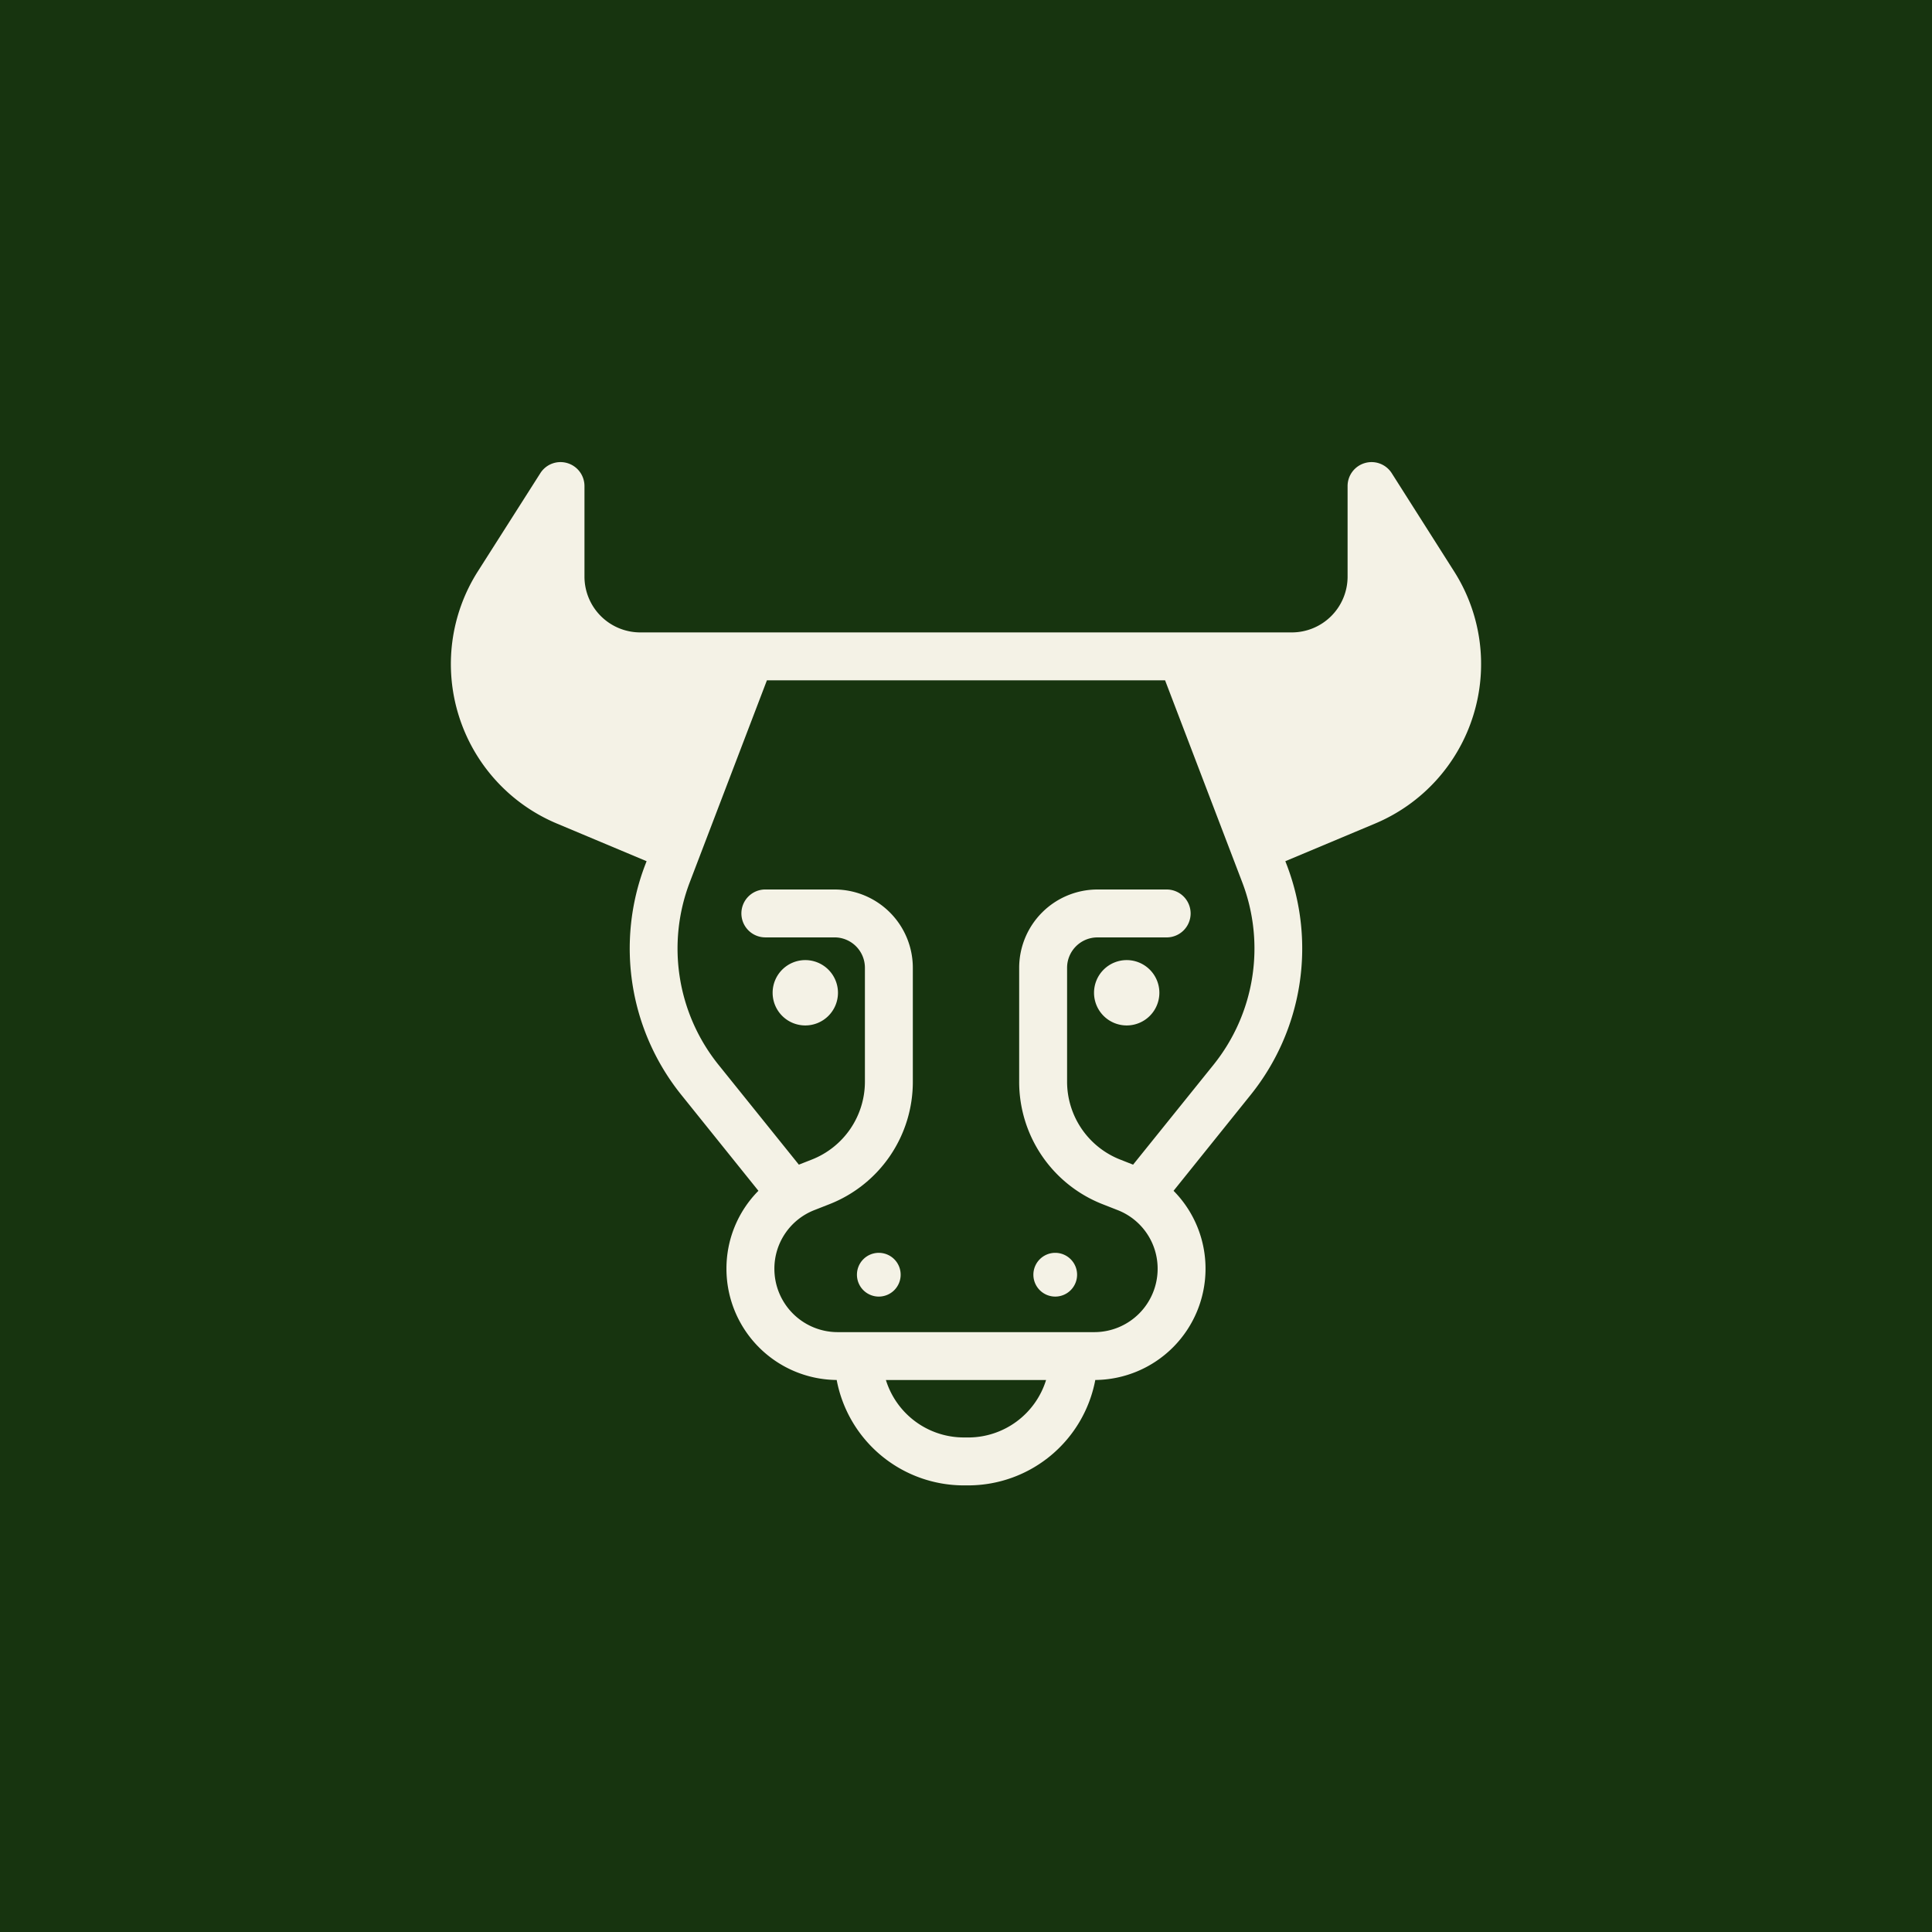
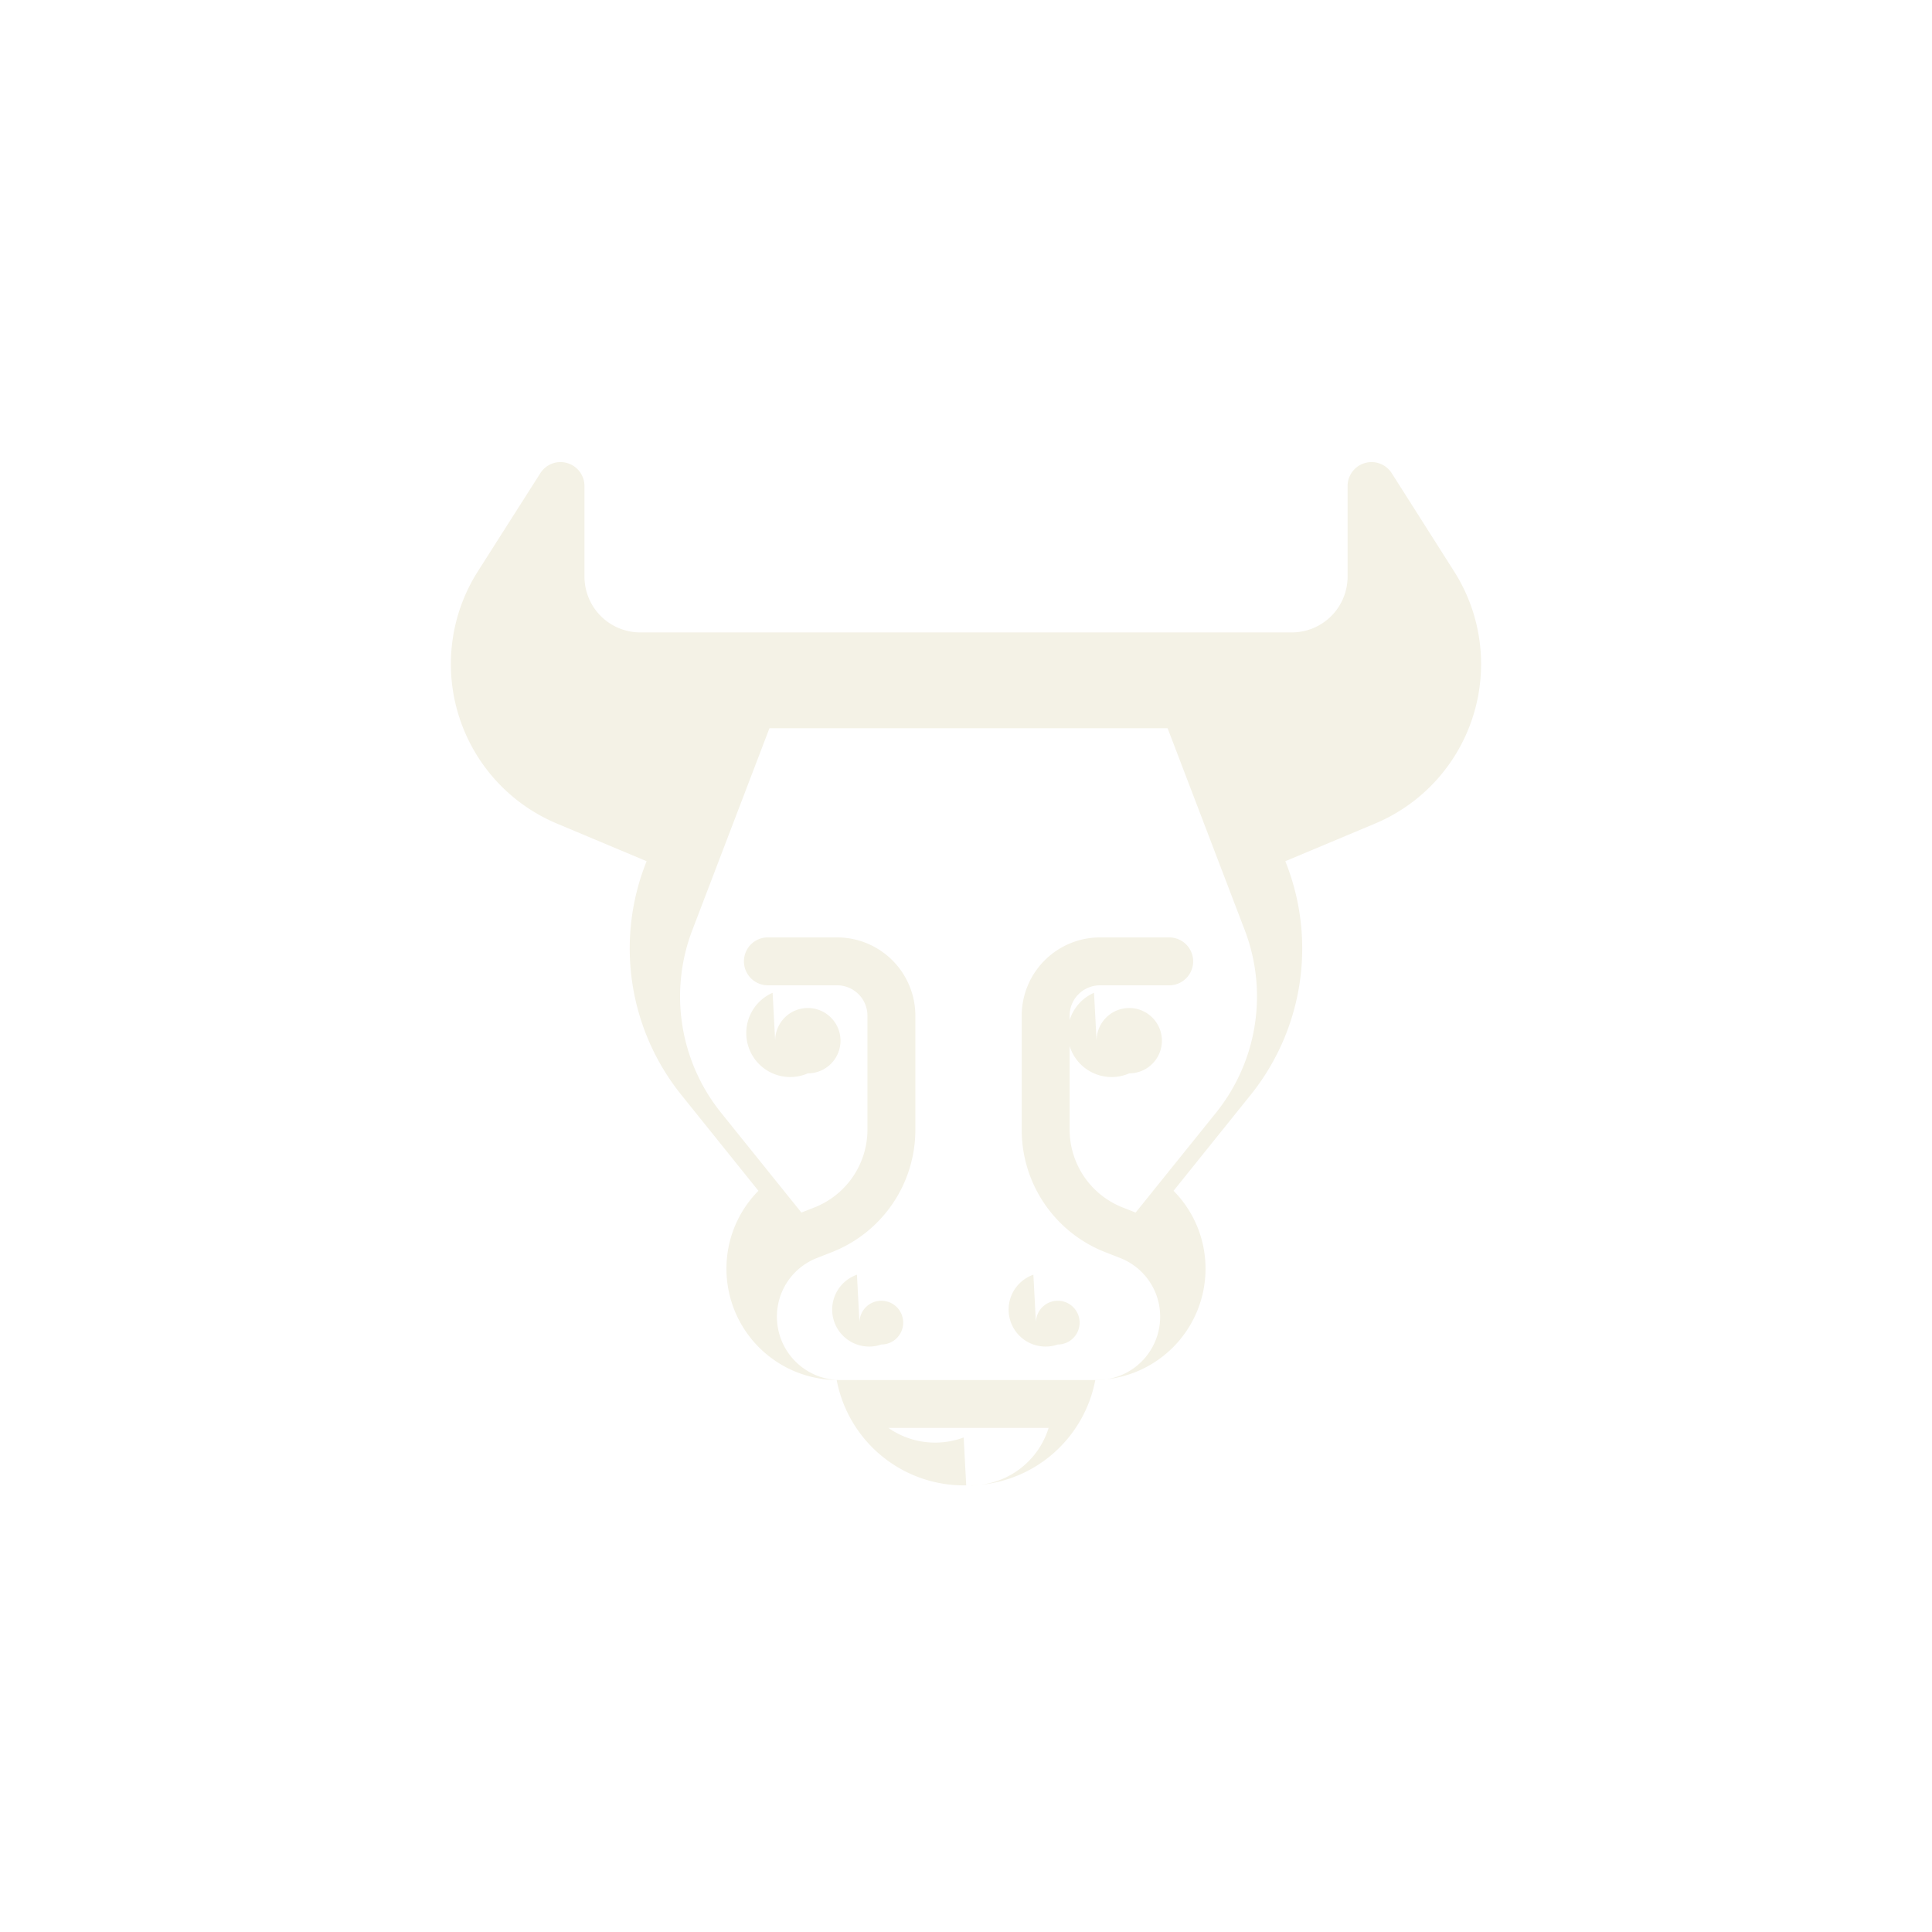
<svg xmlns="http://www.w3.org/2000/svg" width="90" height="90" viewBox="0 0 90 90">
  <g transform="translate(-112 -2320)">
-     <rect width="90" height="90" transform="translate(112 2320)" fill="#17340f" />
-     <path d="M-3949.99,6826.674h-.118a6.03,6.03,0,0,1-5.916-4.91,5.182,5.182,0,0,1-5.135-5.176,5.146,5.146,0,0,1,1.489-3.637l-3.6-4.479a10.885,10.885,0,0,1-1.686-10.675l.077-.2-4.175-1.752a8.049,8.049,0,0,1-4.573-5.023,8.043,8.043,0,0,1,.891-6.733l2.906-4.566a1.112,1.112,0,0,1,1.252-.473,1.116,1.116,0,0,1,.805,1.071v4.218a2.6,2.6,0,0,0,2.6,2.6h30.349a2.6,2.6,0,0,0,2.6-2.6v-4.218a1.114,1.114,0,0,1,.805-1.071,1.113,1.113,0,0,1,1.252.473l2.9,4.566a8.039,8.039,0,0,1,.893,6.733,8.049,8.049,0,0,1-4.573,5.023l-4.177,1.752.077.2a10.885,10.885,0,0,1-1.684,10.675l-3.6,4.479a5.153,5.153,0,0,1,1.489,3.637,5.184,5.184,0,0,1-5.135,5.176,6.031,6.031,0,0,1-5.917,4.91Zm-.118-2.232h.214a3.8,3.8,0,0,0,3.624-2.676h-7.461A3.8,3.8,0,0,0-3950.108,6824.441Zm-6.015-25.527a3.649,3.649,0,0,1,3.646,3.646v5.294a6.119,6.119,0,0,1-3.906,5.728l-.672.264a2.927,2.927,0,0,0-1.871,2.743,2.949,2.949,0,0,0,2.947,2.945h11.959a2.95,2.95,0,0,0,2.947-2.945,2.927,2.927,0,0,0-1.871-2.743l-.673-.264a6.119,6.119,0,0,1-3.906-5.728v-5.294a3.651,3.651,0,0,1,3.647-3.646h3.223a1.117,1.117,0,0,1,1.117,1.115,1.117,1.117,0,0,1-1.117,1.117h-3.223a1.415,1.415,0,0,0-1.415,1.414v5.292a3.9,3.9,0,0,0,2.489,3.649l.586.231,3.752-4.66a8.644,8.644,0,0,0,1.338-8.479l-3.6-9.423h-18.548l-3.6,9.423a8.644,8.644,0,0,0,1.338,8.479l3.75,4.66.588-.231a3.9,3.9,0,0,0,2.489-3.648v-5.294a1.416,1.416,0,0,0-1.415-1.414h-3.224a1.116,1.116,0,0,1-1.115-1.117,1.115,1.115,0,0,1,1.115-1.115Zm9.262,17.946a1.019,1.019,0,0,1,1.018-1.02,1.019,1.019,0,0,1,1.018,1.02,1.019,1.019,0,0,1-1.018,1.018A1.019,1.019,0,0,1-3946.861,6816.86Zm-8.219,0a1.017,1.017,0,0,1,1.018-1.02,1.018,1.018,0,0,1,1.018,1.02,1.019,1.019,0,0,1-1.018,1.018A1.018,1.018,0,0,1-3955.08,6816.86Zm11.044-13.134a1.523,1.523,0,0,1,1.523-1.523,1.523,1.523,0,0,1,1.521,1.523,1.522,1.522,0,0,1-1.521,1.521A1.522,1.522,0,0,1-3944.036,6803.727Zm-14.972,0a1.522,1.522,0,0,1,1.521-1.523,1.523,1.523,0,0,1,1.523,1.523,1.522,1.522,0,0,1-1.523,1.521A1.521,1.521,0,0,1-3959.008,6803.727Z" transform="translate(4107 -4437.479)" fill="#f4f2e6" />
+     <path d="M-3949.99,6826.674h-.118a6.03,6.03,0,0,1-5.916-4.91,5.182,5.182,0,0,1-5.135-5.176,5.146,5.146,0,0,1,1.489-3.637l-3.6-4.479a10.885,10.885,0,0,1-1.686-10.675l.077-.2-4.175-1.752a8.049,8.049,0,0,1-4.573-5.023,8.043,8.043,0,0,1,.891-6.733l2.906-4.566a1.112,1.112,0,0,1,1.252-.473,1.116,1.116,0,0,1,.805,1.071v4.218a2.6,2.6,0,0,0,2.6,2.6h30.349a2.6,2.6,0,0,0,2.6-2.6v-4.218a1.114,1.114,0,0,1,.805-1.071,1.113,1.113,0,0,1,1.252.473l2.9,4.566a8.039,8.039,0,0,1,.893,6.733,8.049,8.049,0,0,1-4.573,5.023l-4.177,1.752.077.2a10.885,10.885,0,0,1-1.684,10.675l-3.6,4.479a5.153,5.153,0,0,1,1.489,3.637,5.184,5.184,0,0,1-5.135,5.176,6.031,6.031,0,0,1-5.917,4.91Zh.214a3.8,3.8,0,0,0,3.624-2.676h-7.461A3.8,3.8,0,0,0-3950.108,6824.441Zm-6.015-25.527a3.649,3.649,0,0,1,3.646,3.646v5.294a6.119,6.119,0,0,1-3.906,5.728l-.672.264a2.927,2.927,0,0,0-1.871,2.743,2.949,2.949,0,0,0,2.947,2.945h11.959a2.95,2.95,0,0,0,2.947-2.945,2.927,2.927,0,0,0-1.871-2.743l-.673-.264a6.119,6.119,0,0,1-3.906-5.728v-5.294a3.651,3.651,0,0,1,3.647-3.646h3.223a1.117,1.117,0,0,1,1.117,1.115,1.117,1.117,0,0,1-1.117,1.117h-3.223a1.415,1.415,0,0,0-1.415,1.414v5.292a3.9,3.9,0,0,0,2.489,3.649l.586.231,3.752-4.66a8.644,8.644,0,0,0,1.338-8.479l-3.6-9.423h-18.548l-3.6,9.423a8.644,8.644,0,0,0,1.338,8.479l3.75,4.66.588-.231a3.9,3.9,0,0,0,2.489-3.648v-5.294a1.416,1.416,0,0,0-1.415-1.414h-3.224a1.116,1.116,0,0,1-1.115-1.117,1.115,1.115,0,0,1,1.115-1.115Zm9.262,17.946a1.019,1.019,0,0,1,1.018-1.02,1.019,1.019,0,0,1,1.018,1.02,1.019,1.019,0,0,1-1.018,1.018A1.019,1.019,0,0,1-3946.861,6816.86Zm-8.219,0a1.017,1.017,0,0,1,1.018-1.02,1.018,1.018,0,0,1,1.018,1.02,1.019,1.019,0,0,1-1.018,1.018A1.018,1.018,0,0,1-3955.08,6816.86Zm11.044-13.134a1.523,1.523,0,0,1,1.523-1.523,1.523,1.523,0,0,1,1.521,1.523,1.522,1.522,0,0,1-1.521,1.521A1.522,1.522,0,0,1-3944.036,6803.727Zm-14.972,0a1.522,1.522,0,0,1,1.521-1.523,1.523,1.523,0,0,1,1.523,1.523,1.522,1.522,0,0,1-1.523,1.521A1.521,1.521,0,0,1-3959.008,6803.727Z" transform="translate(4107 -4437.479)" fill="#f4f2e6" />
  </g>
</svg>